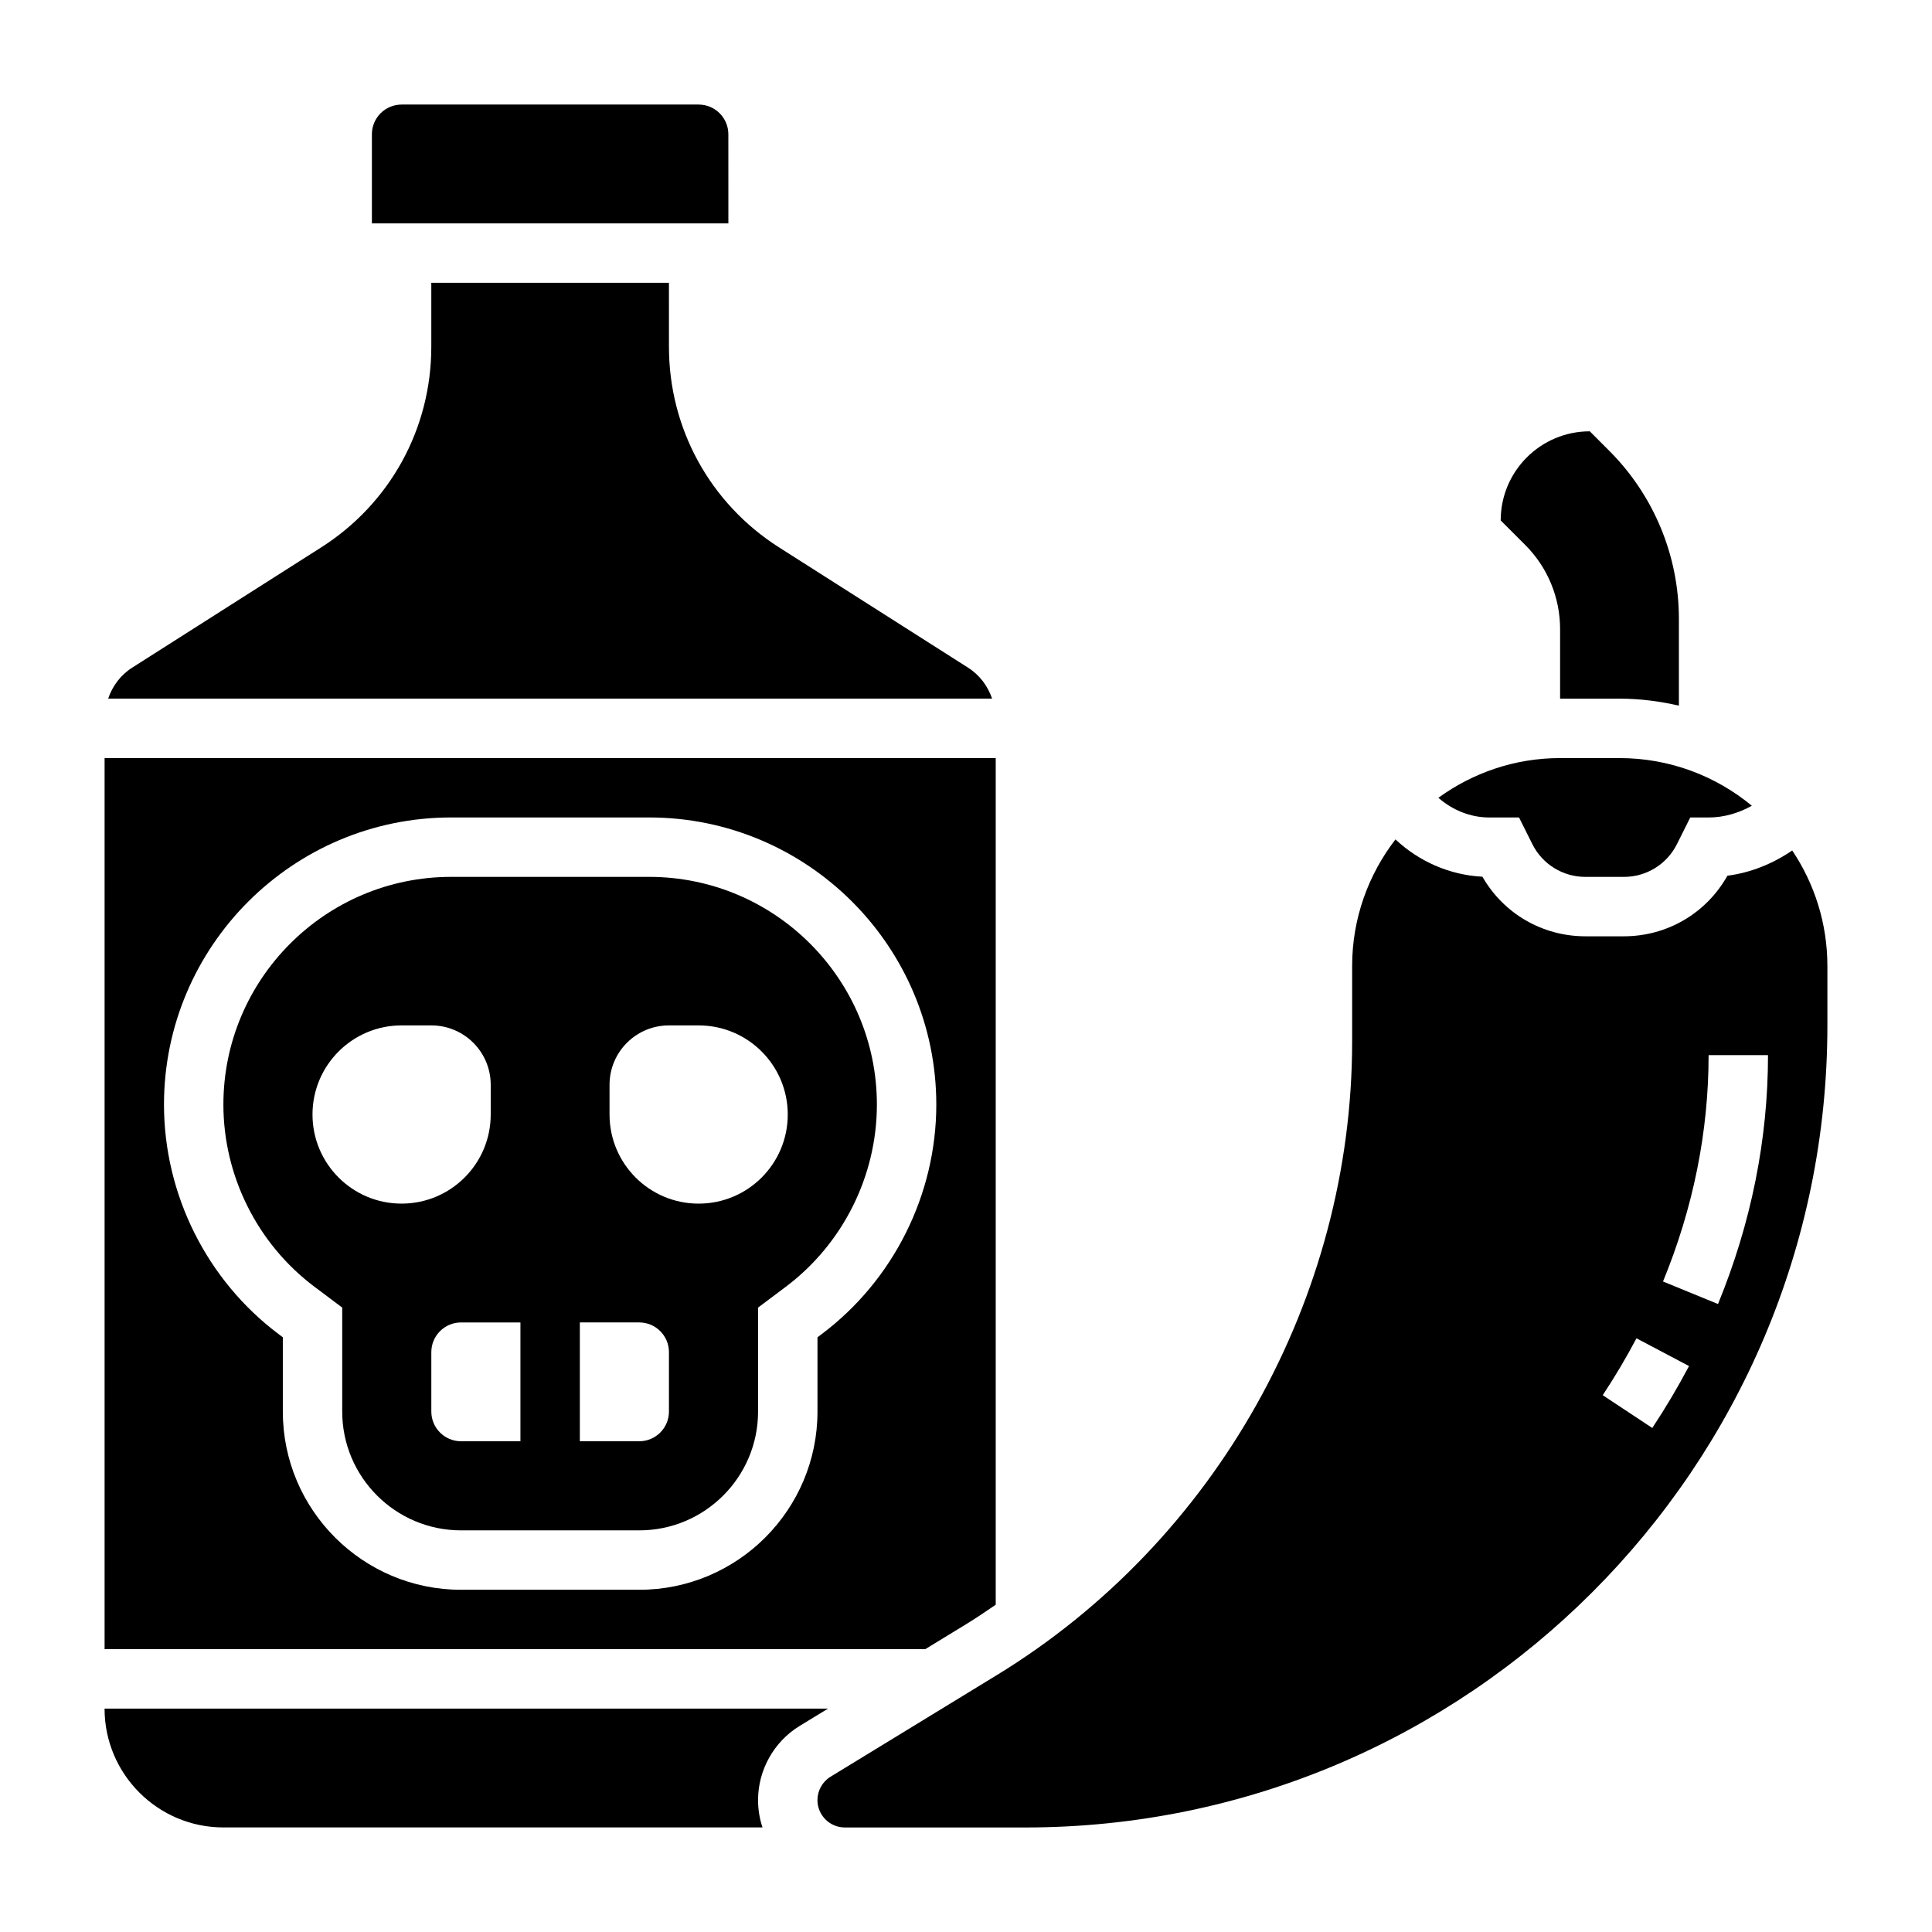
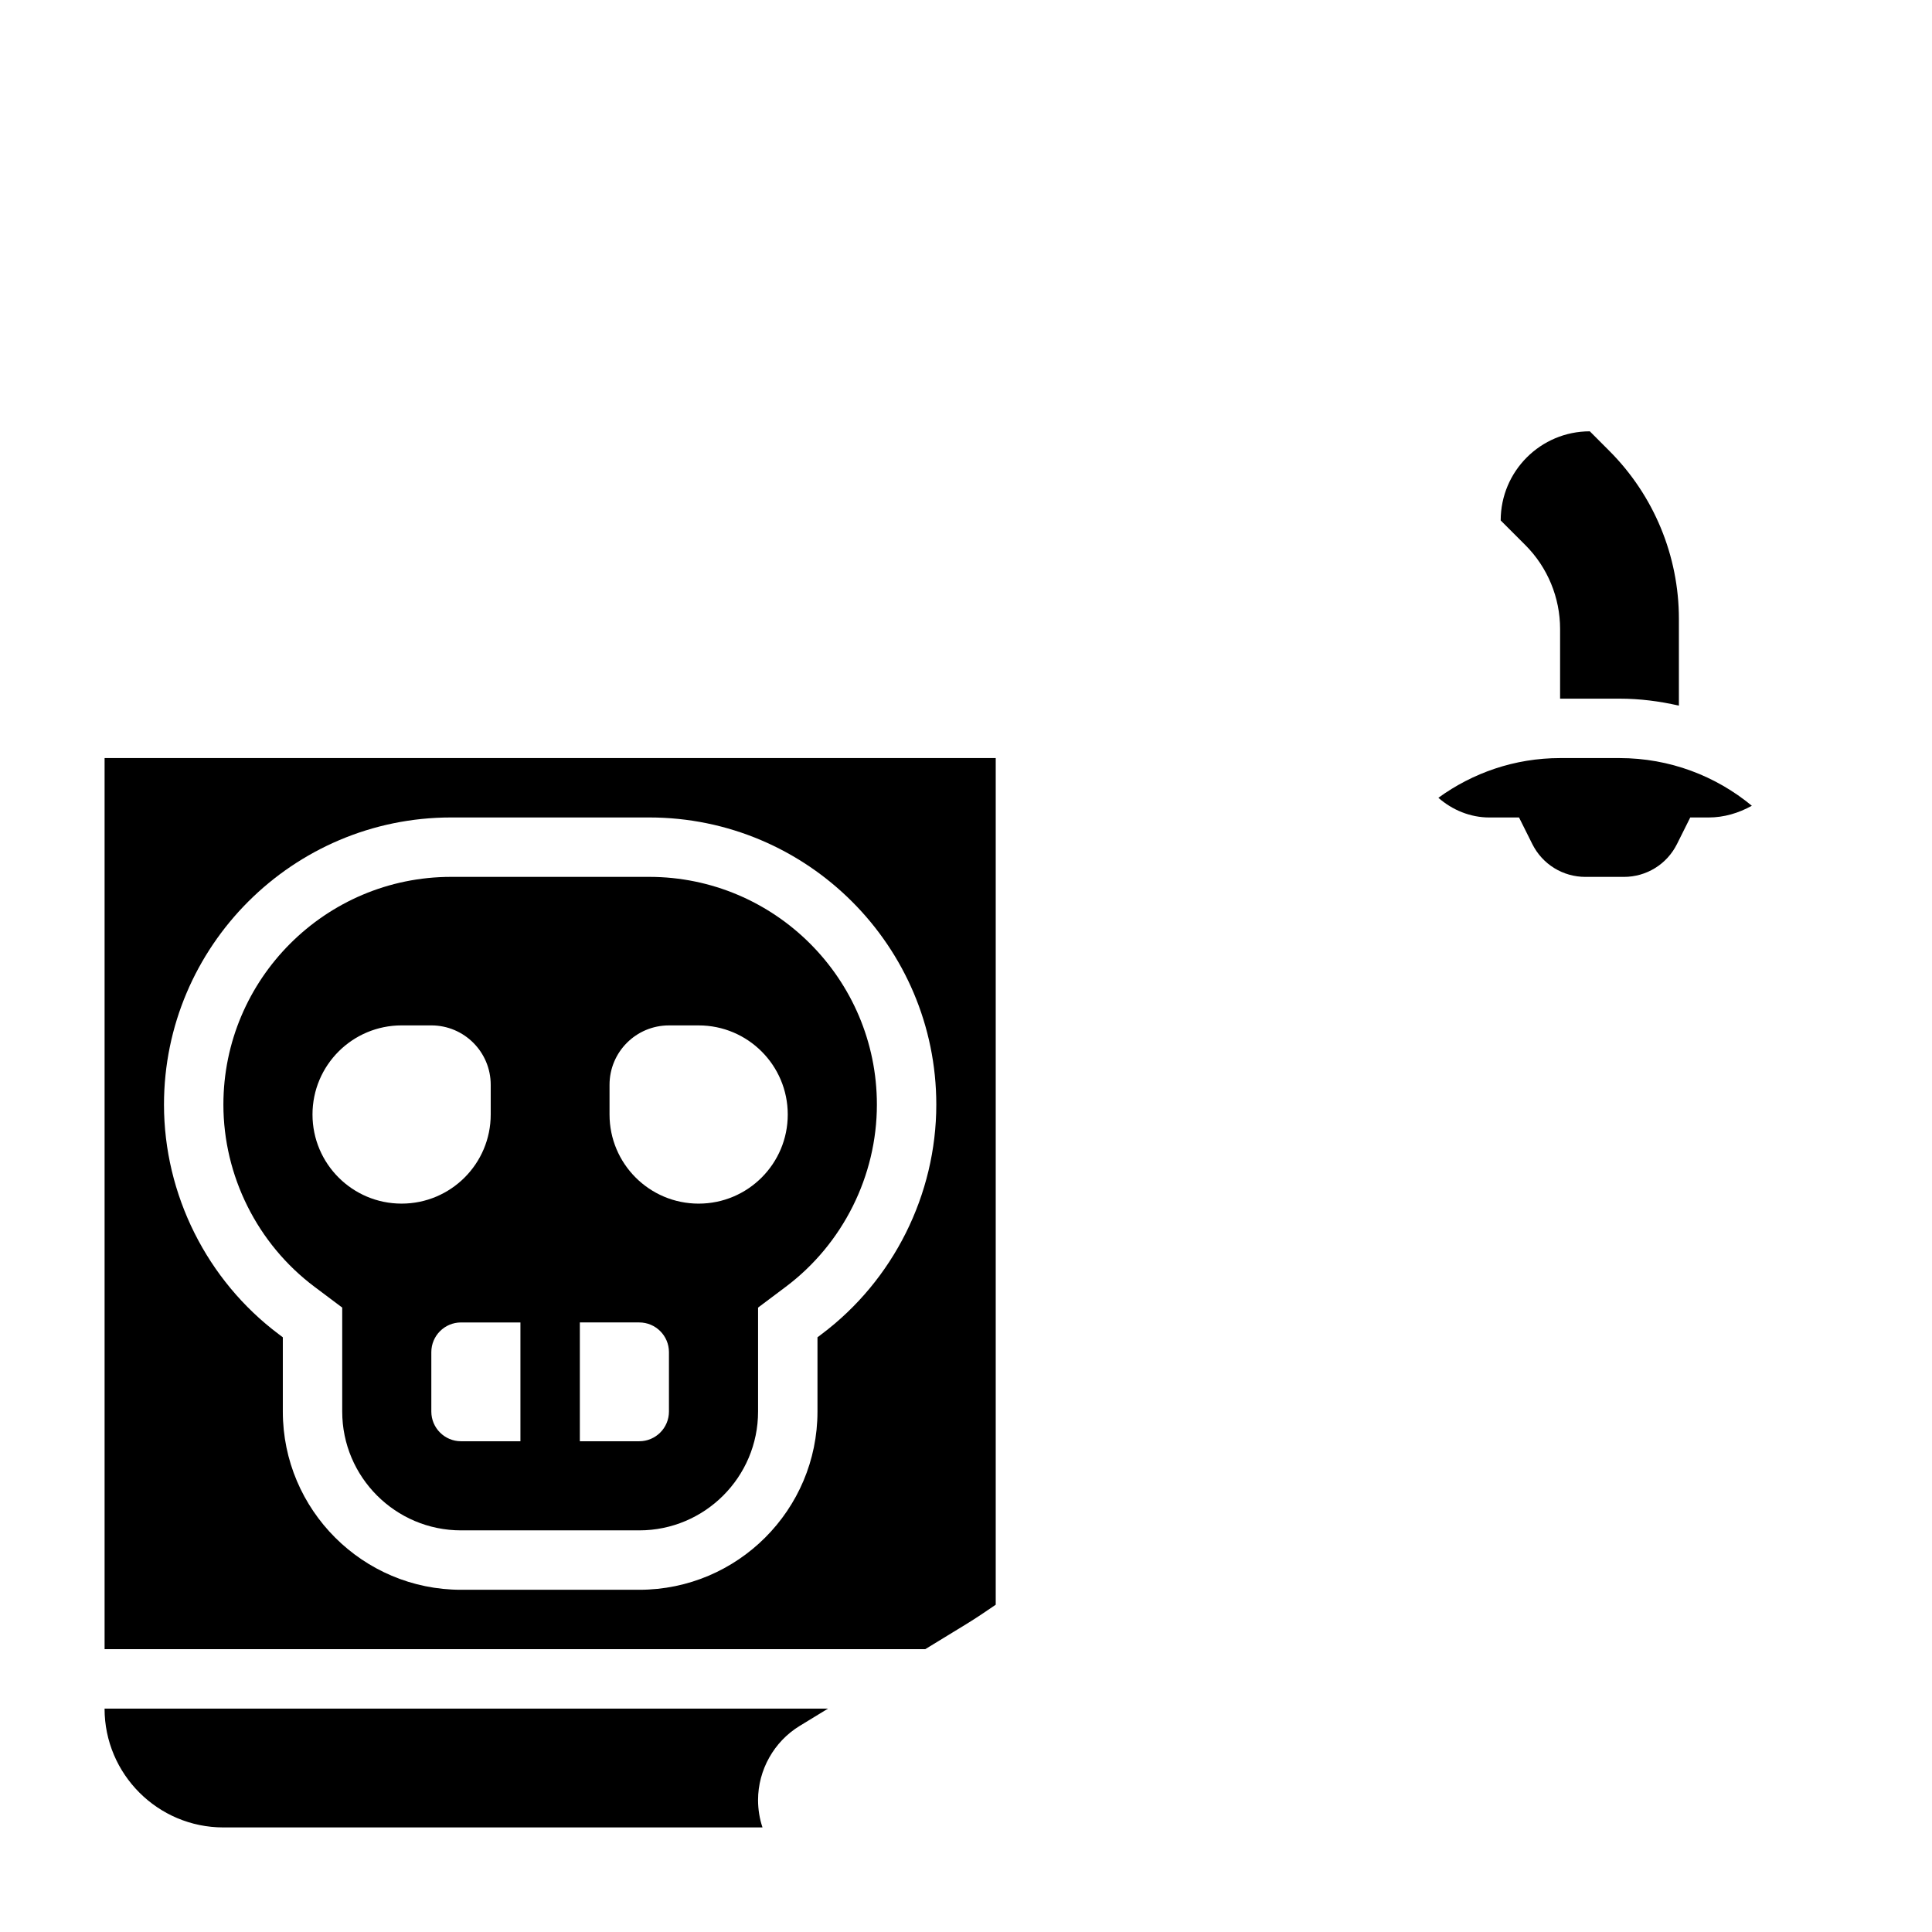
<svg xmlns="http://www.w3.org/2000/svg" fill="#000000" width="800px" height="800px" version="1.1" viewBox="144 144 512 512">
  <g>
    <path d="m557.44 310.71v18.441h15.742c5.328 0 10.605 0.668 15.742 1.852v-22.996c0-16.703-6.637-32.723-18.445-44.531l-5.164-5.172c-13.043 0-23.617 10.57-23.617 23.617l6.519 6.519c5.91 5.91 9.223 13.918 9.223 22.27z" />
-     <path d="m400.58 320.96-50.137-31.906c-18.262-11.629-29.164-31.488-29.164-53.137l-0.004-16.98h-62.977v16.98c0 21.648-10.902 41.508-29.164 53.137l-50.145 31.906c-3.055 1.949-5.195 4.871-6.328 8.184h234.26c-1.141-3.312-3.281-6.234-6.344-8.184z" />
    <path d="m316.03 376.38h-52.484c-33.273 0-60.344 27.07-60.344 60.355 0 18.895 9.02 36.934 24.145 48.277l7.344 5.512v27.551c0 17.367 14.121 31.488 31.488 31.488h47.23c17.367 0 31.488-14.121 31.488-31.488v-27.551l7.344-5.512c15.121-11.344 24.145-29.387 24.145-48.277 0-33.285-27.07-60.355-60.355-60.355zm-89.215 62.977c0-13.043 10.57-23.617 23.617-23.617h7.871c8.699 0 15.742 7.047 15.742 15.742v7.871c0 13.043-10.57 23.617-23.617 23.617-13.039 0.004-23.613-10.57-23.613-23.613zm55.105 86.59h-15.742c-4.344 0-7.871-3.527-7.871-7.871v-15.742c0-4.344 3.527-7.871 7.871-7.871h15.742zm39.359-7.871c0 4.344-3.527 7.871-7.871 7.871h-15.742v-31.488h15.742c4.344 0 7.871 3.527 7.871 7.871zm7.871-55.102c-13.043 0-23.617-10.57-23.617-23.617v-7.871c0-8.699 7.047-15.742 15.742-15.742h7.871c13.043 0 23.617 10.57 23.617 23.617 0.004 13.039-10.566 23.613-23.613 23.613z" />
-     <path d="m337.02 179.58c0-4.344-3.535-7.871-7.871-7.871h-78.723c-4.336 0-7.871 3.527-7.871 7.871v23.617h94.473z" />
    <path d="m546.56 360.64 3.519 7.047c2.684 5.359 8.086 8.699 14.082 8.699h10.172c6 0 11.398-3.336 14.082-8.699l3.519-7.047h4.867c4.07 0 7.965-1.164 11.453-3.109-9.535-7.887-21.758-12.633-35.07-12.633h-15.742c-12.051 0-23.176 3.938-32.258 10.523 3.711 3.246 8.457 5.219 13.504 5.219z" />
    <path d="m171.71 596.8c0 17.367 14.121 31.488 31.488 31.488h142.87c-0.766-2.285-1.176-4.727-1.176-7.262 0-7.957 4.219-15.477 11.004-19.625l7.535-4.602z" />
    <path d="m399.95 574.48c2.707-1.652 5.32-3.426 7.926-5.211v-224.38h-236.16v236.16h217.48zm-38.262-76.875-1.047 0.793v19.68c0 26.047-21.184 47.23-47.23 47.23h-47.23c-26.047 0-47.23-21.184-47.23-47.23v-19.68l-1.055-0.797c-19.062-14.285-30.438-37.043-30.438-60.863 0-41.957 34.133-76.102 76.098-76.102h52.484c41.957 0 76.09 34.145 76.09 76.102 0 23.82-11.375 46.578-30.441 60.867z" />
-     <path d="m618.96 369.38c-5.133 3.512-10.98 5.894-17.176 6.691-5.582 9.945-15.965 16.059-27.457 16.059h-10.172c-11.391 0-21.688-6.008-27.301-15.793-8.676-0.441-16.816-4.047-23.043-9.887-7.168 9.309-11.48 20.926-11.48 33.555v19.996c0 68.078-36.086 132.42-94.18 167.93l-44.043 26.914c-2.144 1.305-3.477 3.684-3.477 6.191 0 4.008 3.262 7.262 7.258 7.262h47.848c117.2 0 212.54-95.348 212.54-212.54v-15.742c0.004-11.324-3.438-21.859-9.32-30.629zm-37.09 153.05-13.129-8.691c3.234-4.887 6.242-9.965 8.941-15.074l13.926 7.352c-2.938 5.566-6.211 11.082-9.738 16.414zm17.418-32.852-14.57-5.969c8.016-19.535 12.078-39.719 12.078-59.992h15.742c0 22.336-4.457 44.52-13.25 65.961z" />
  </g>
</svg>